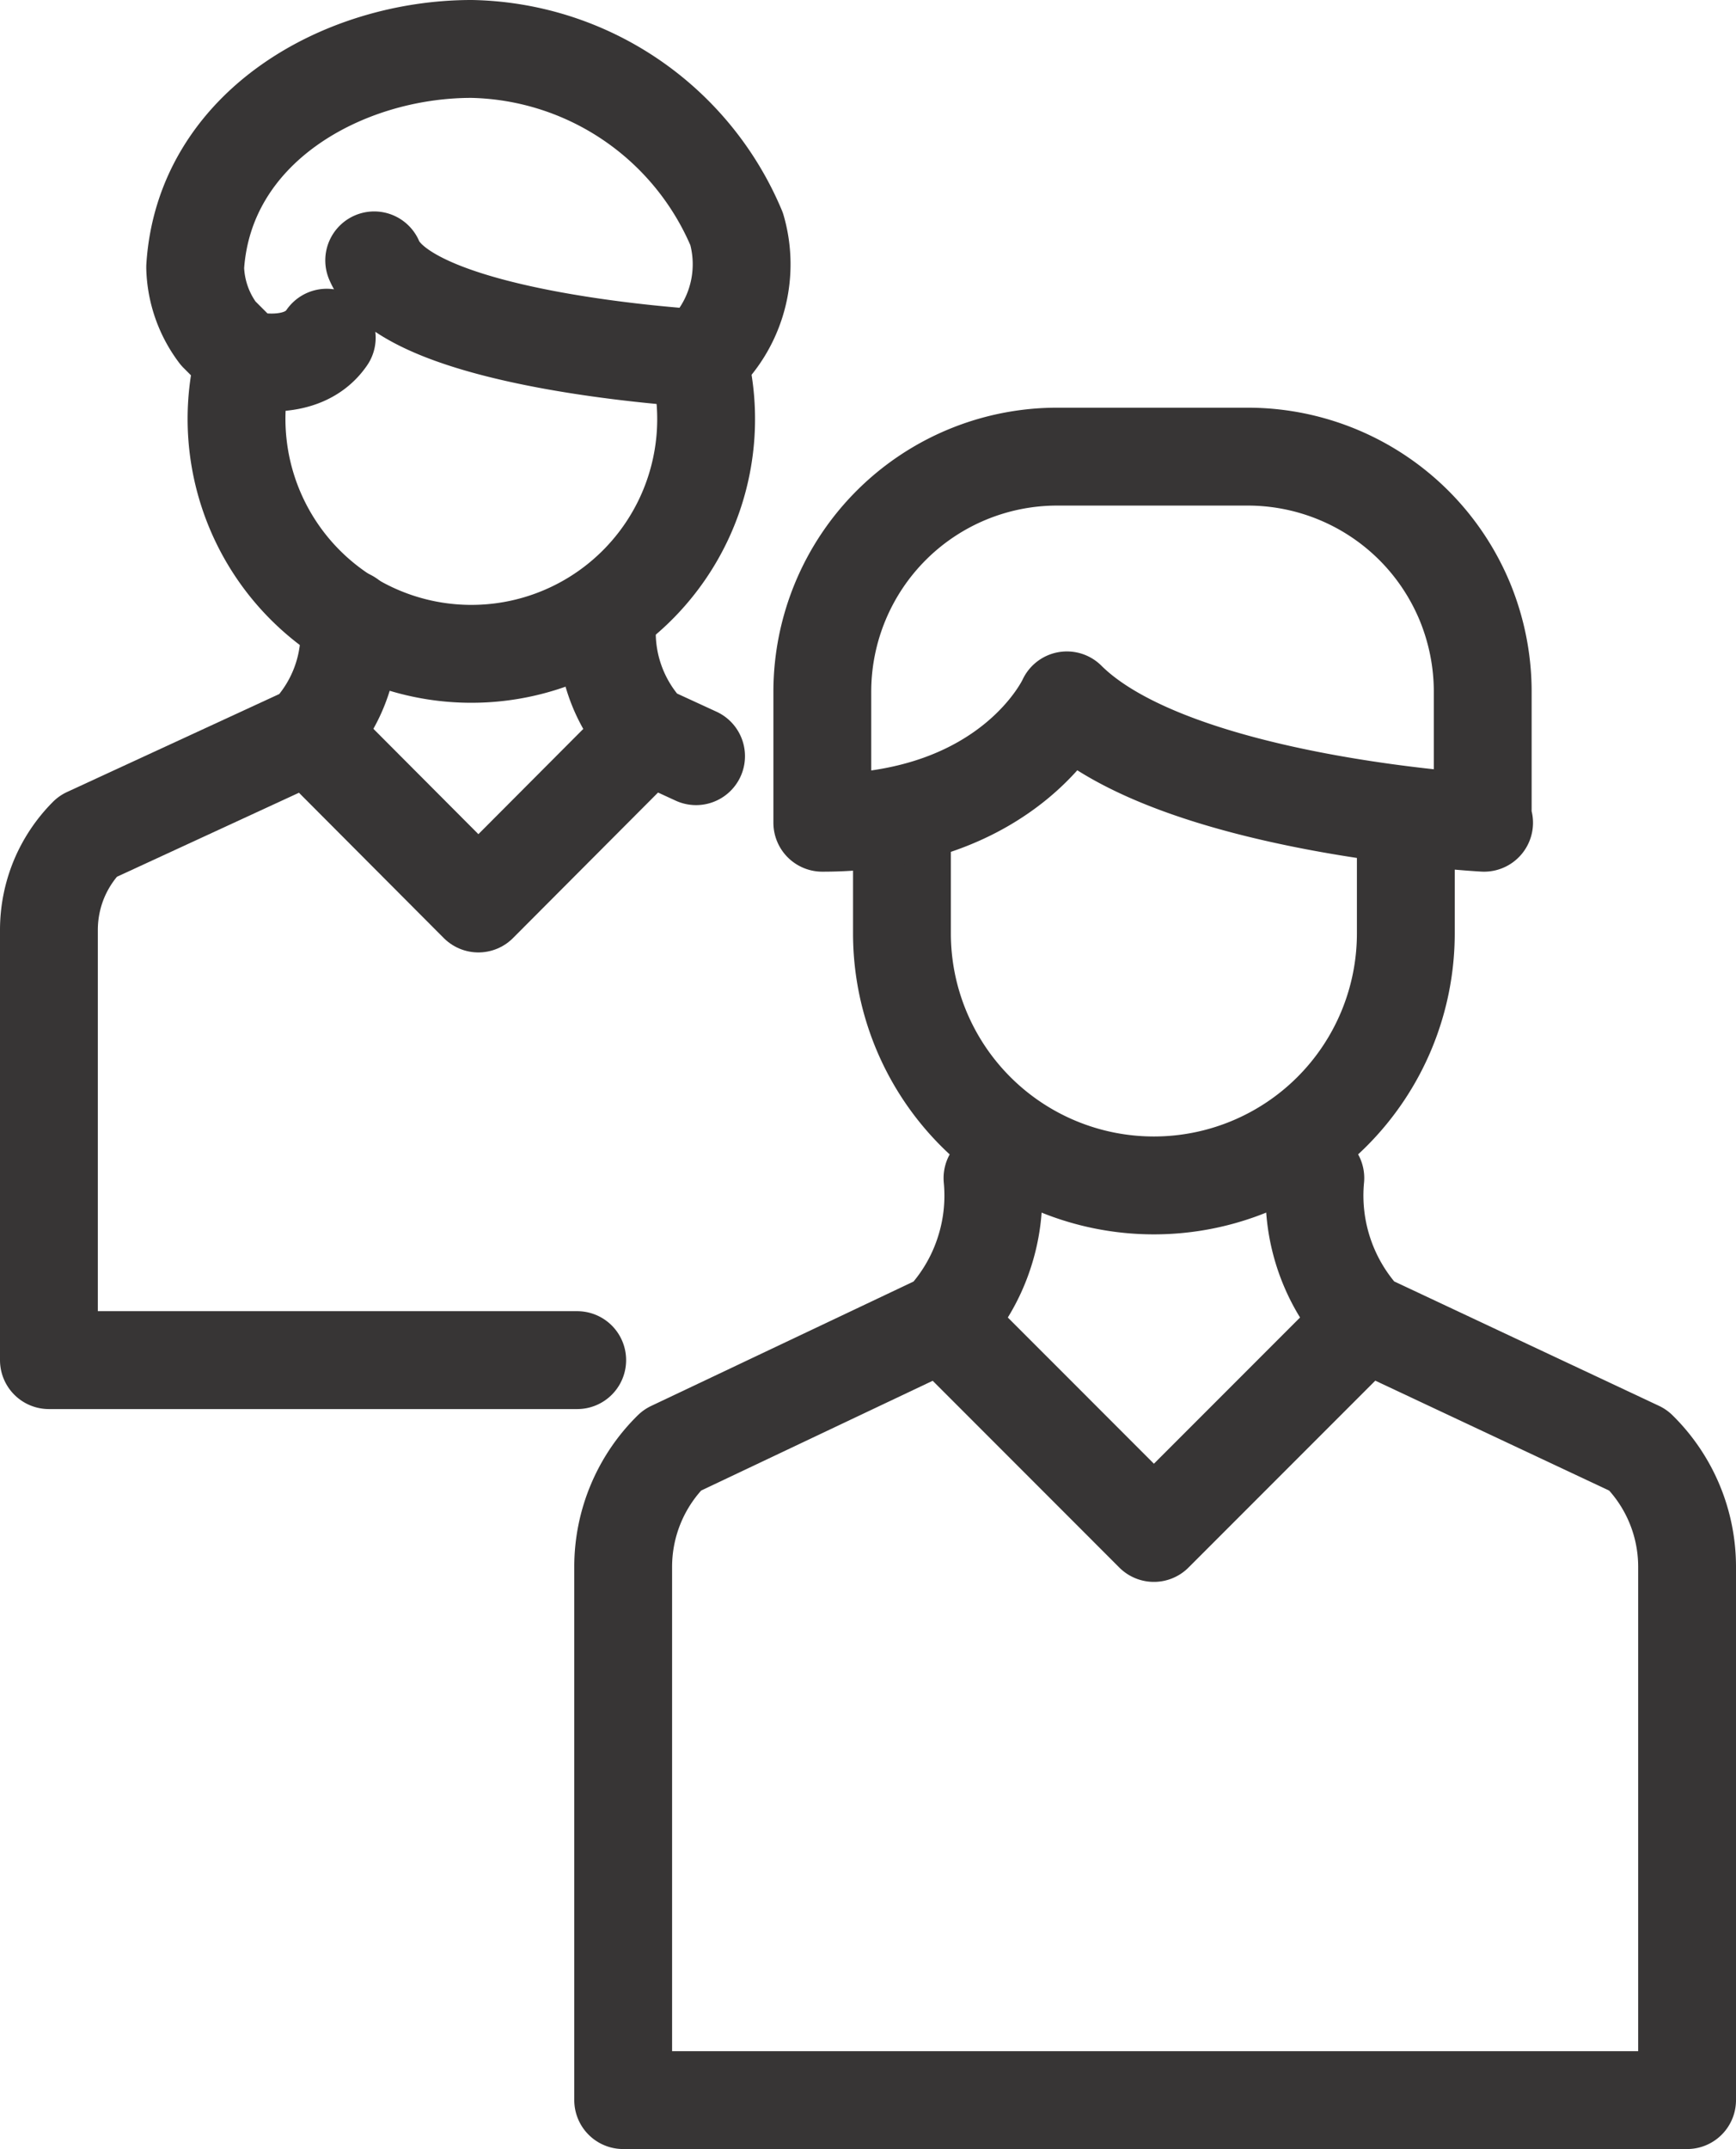
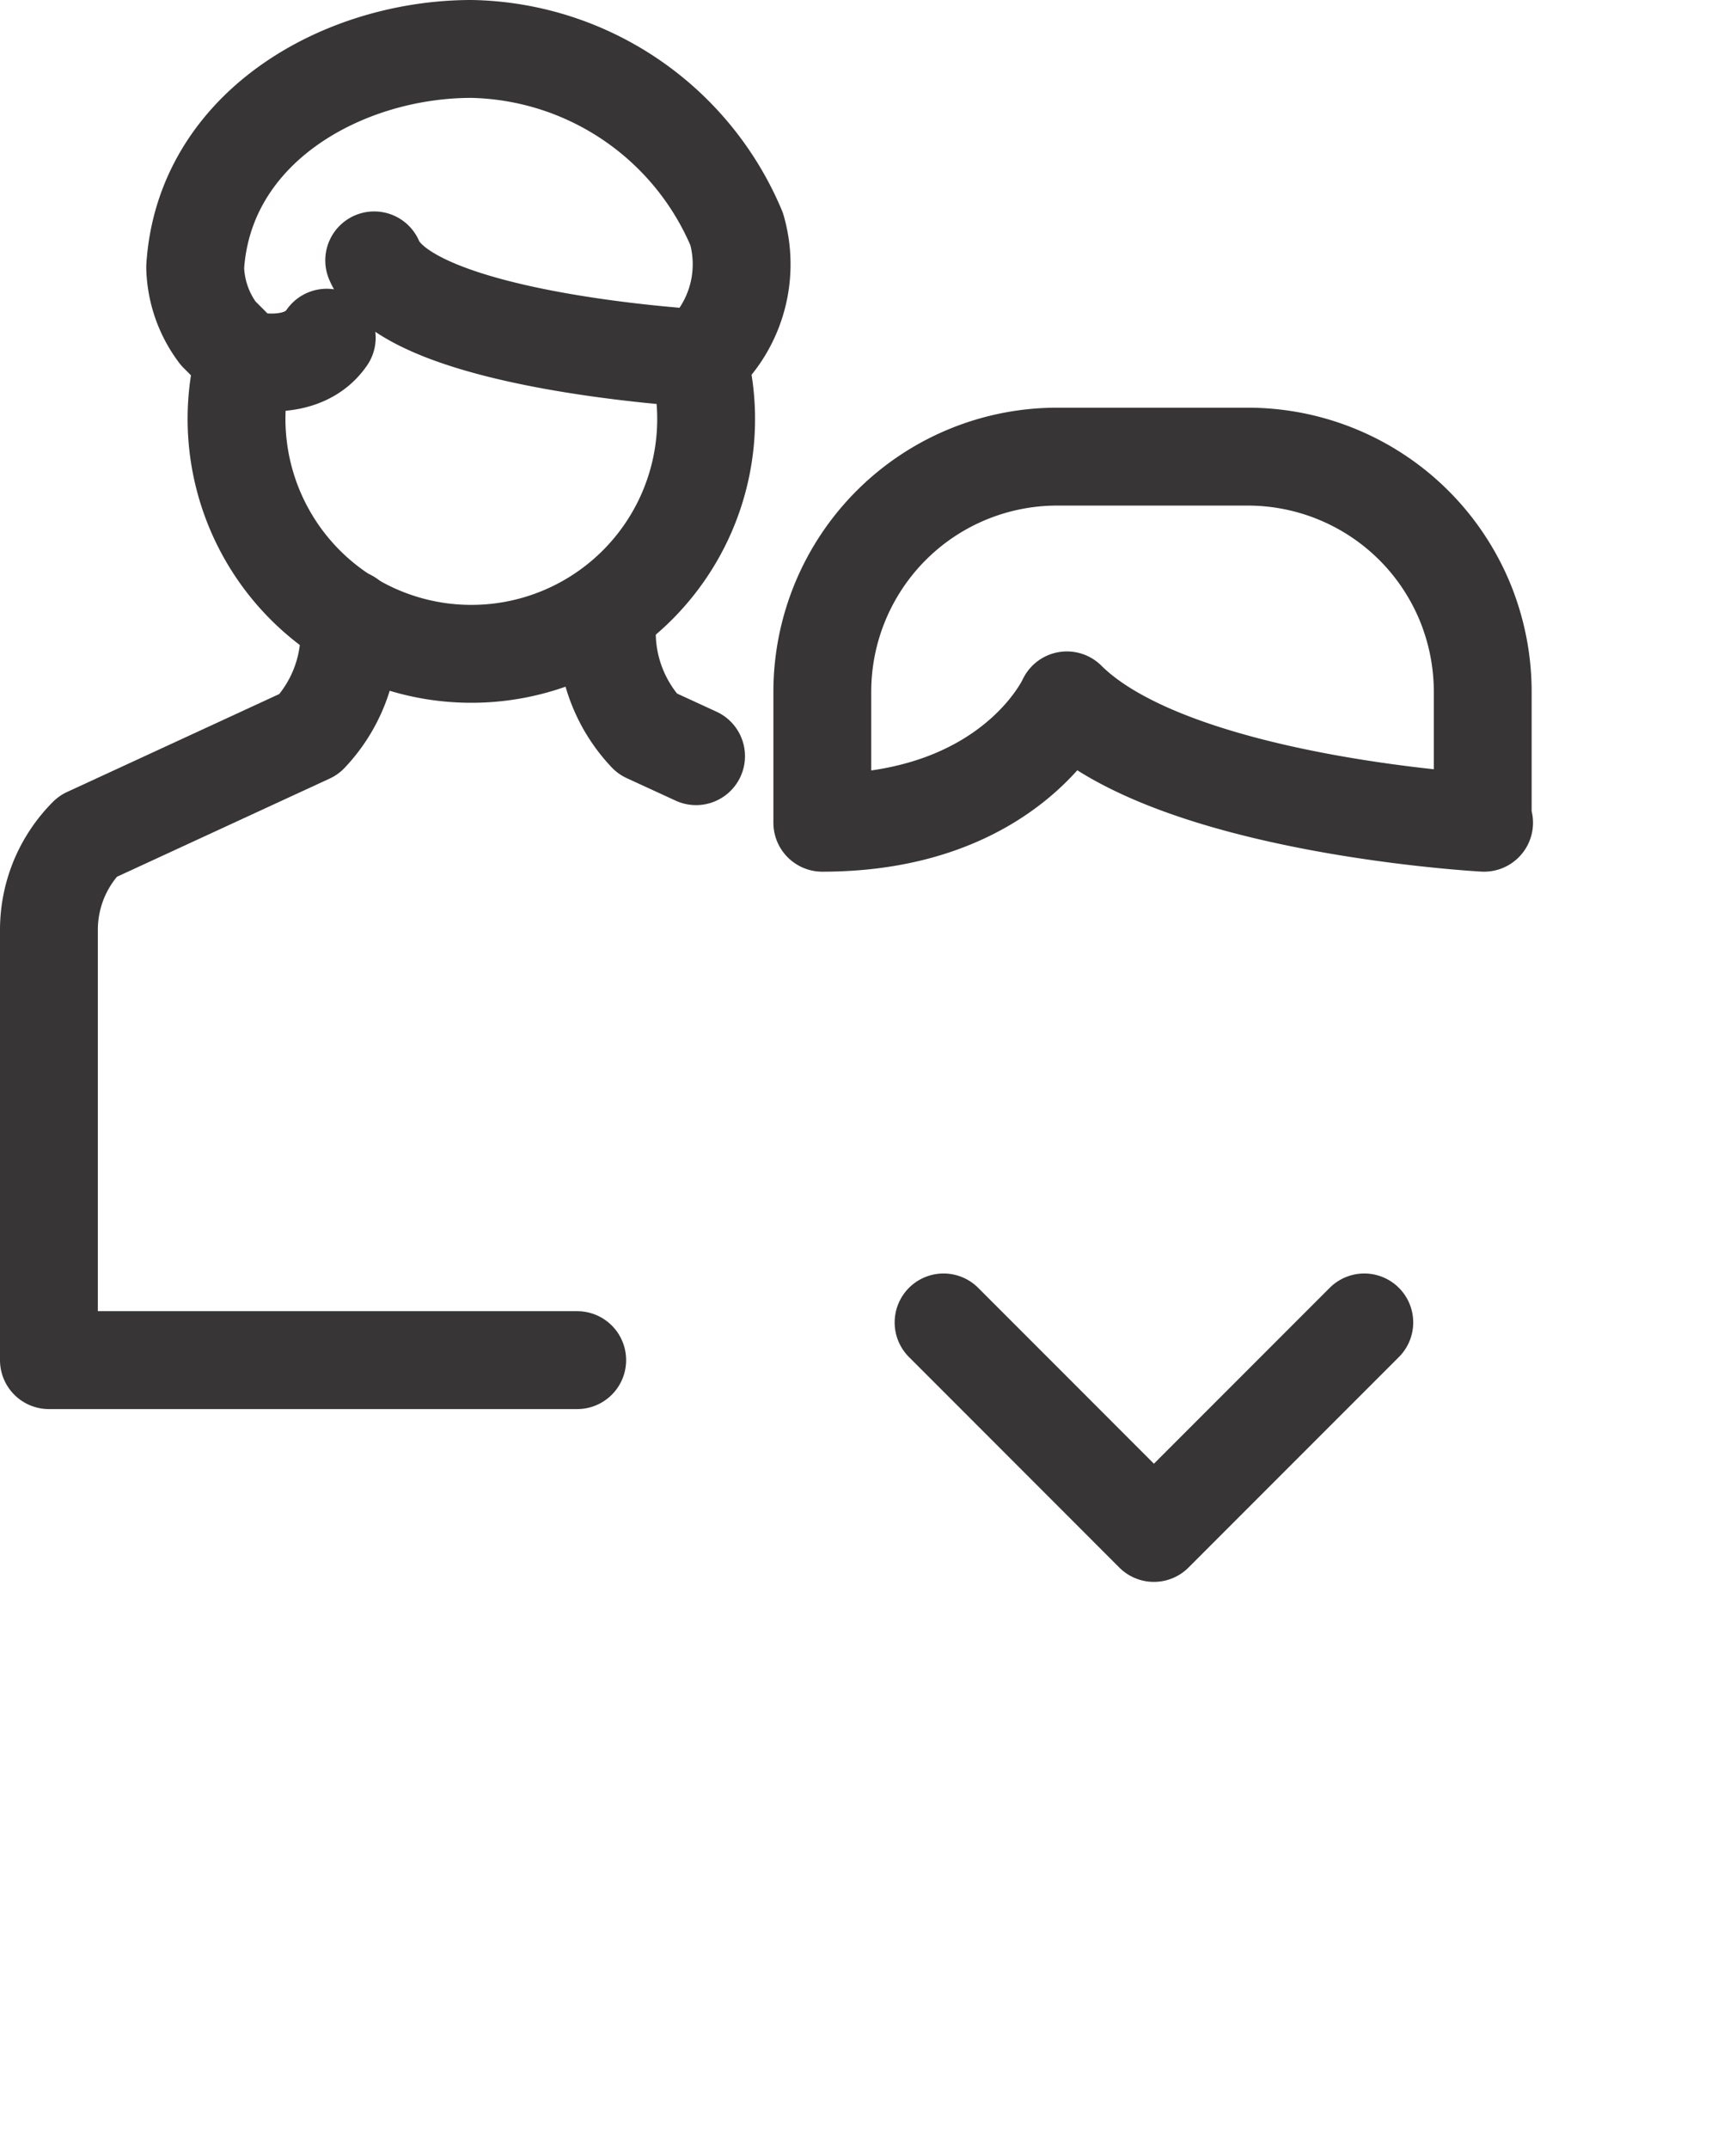
<svg xmlns="http://www.w3.org/2000/svg" version="1.1" id="Layer_1" x="0" y="0" width="35.49" height="43.91" viewBox="2.26 0 35.49 43.91" xml:space="preserve">
  <g fill="none" stroke="#373535" stroke-width="2" stroke-linecap="round" stroke-linejoin="round">
    <path d="M16.54 7.35a4.796 4.796 0 01-2.53 5.519A4.801 4.801 0 017.25 7.35" />
    <path d="M8.94 6.9c-.52.76-1.69.44-1.69.44l-.53-.53a2.33 2.33 0 01-.47-1.35C6.43 2.59 9.28 1 11.9 1a6.005 6.005 0 015.42 3.68A2.598 2.598 0 0116.87 7l-.32.32s-5.93-.33-6.64-2m-.52 7.32A3 3 0 018.58 15l-4.53 2.09c-.25.251-.449.549-.585.876A2.72 2.72 0 003.26 19v8.79h10.8" />
-     <path d="M8.58 14.99l3.46 3.47 3.46-3.47" />
    <path d="M16.49 15.45l-1-.46a3.005 3.005 0 01-.81-2.361m6.87 14.391l4.3 4.301 4.301-4.301" />
-     <path d="M29.15 24.07a3.761 3.761 0 001 2.929l5.6 2.63a3.341 3.341 0 011 2.37v10.91H15V32a3.341 3.341 0 011-2.37L21.55 27c.365-.39.644-.852.815-1.357a3.746 3.746 0 00.185-1.572M31 16.7v2.37a5.15 5.15 0 01-10.301 0V16.7" />
    <path d="M32.6 16.81s-6.359-.34-8.529-2.5c0 0-1.12 2.5-5 2.5v-2.68a4.81 4.81 0 011.407-3.394 4.799 4.799 0 013.394-1.406h3.899a4.81 4.81 0 013.395 1.406c.446.446.799.975 1.041 1.557.24.583.365 1.207.365 1.837v2.4" />
  </g>
</svg>